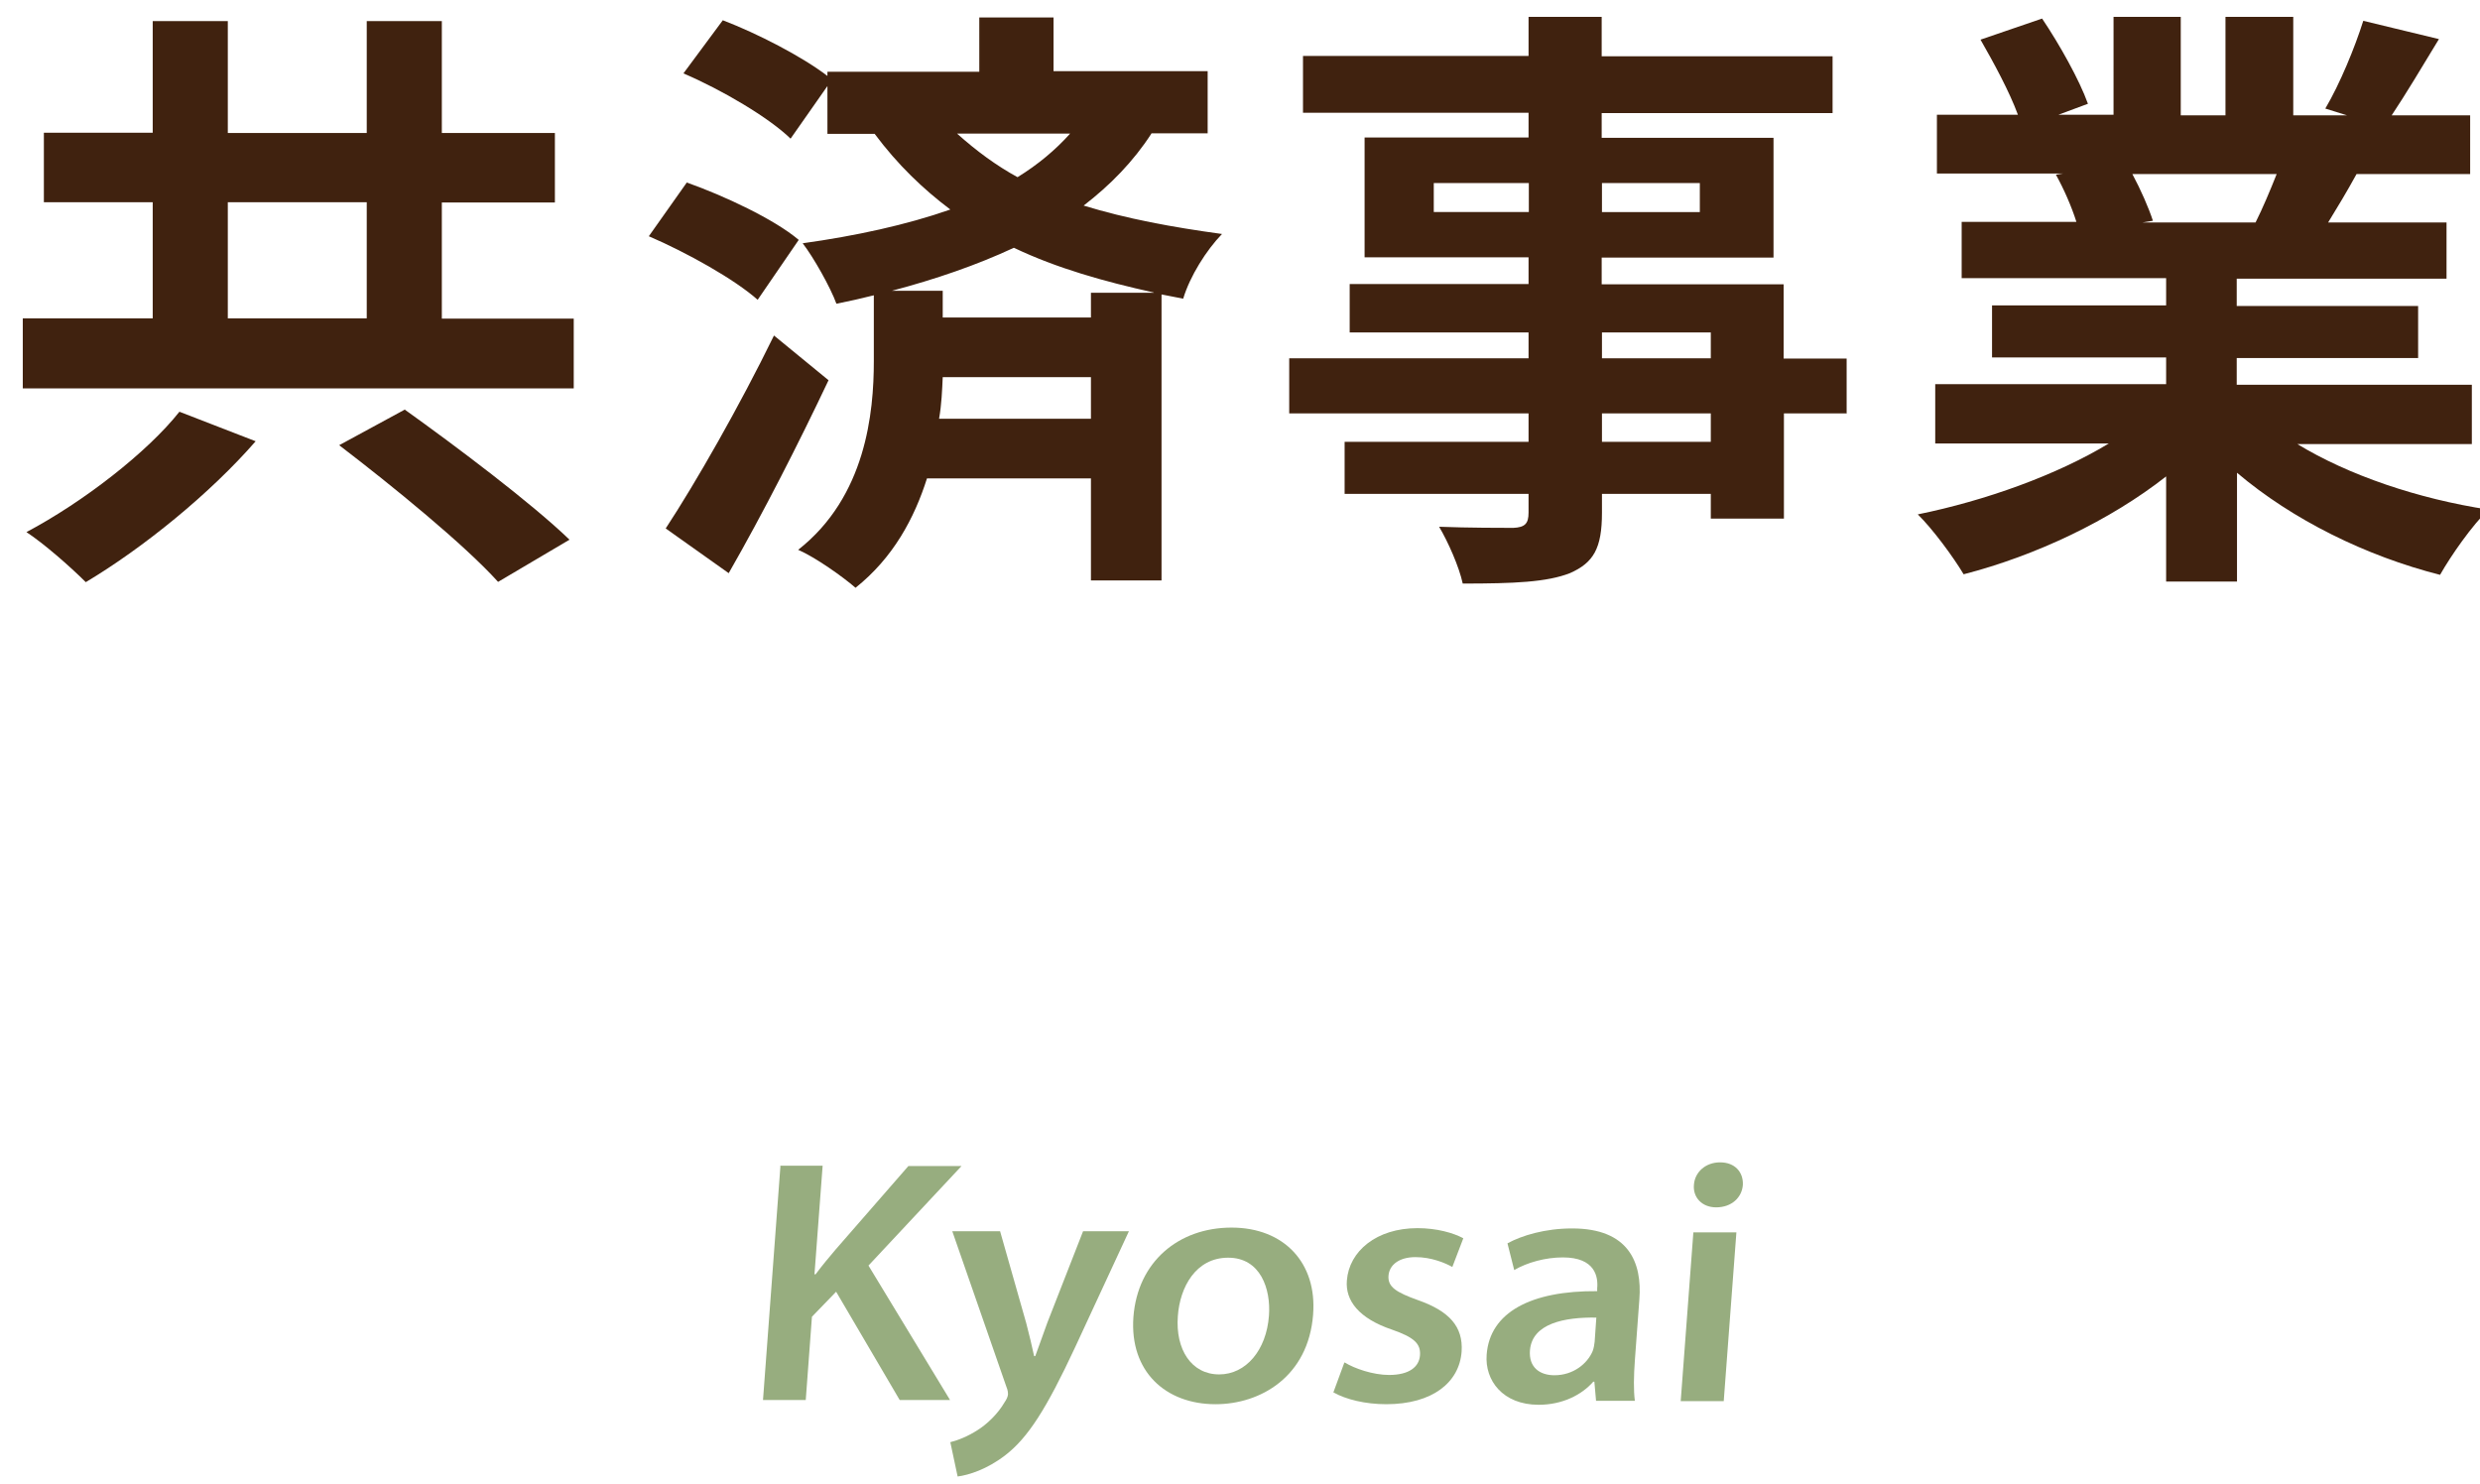
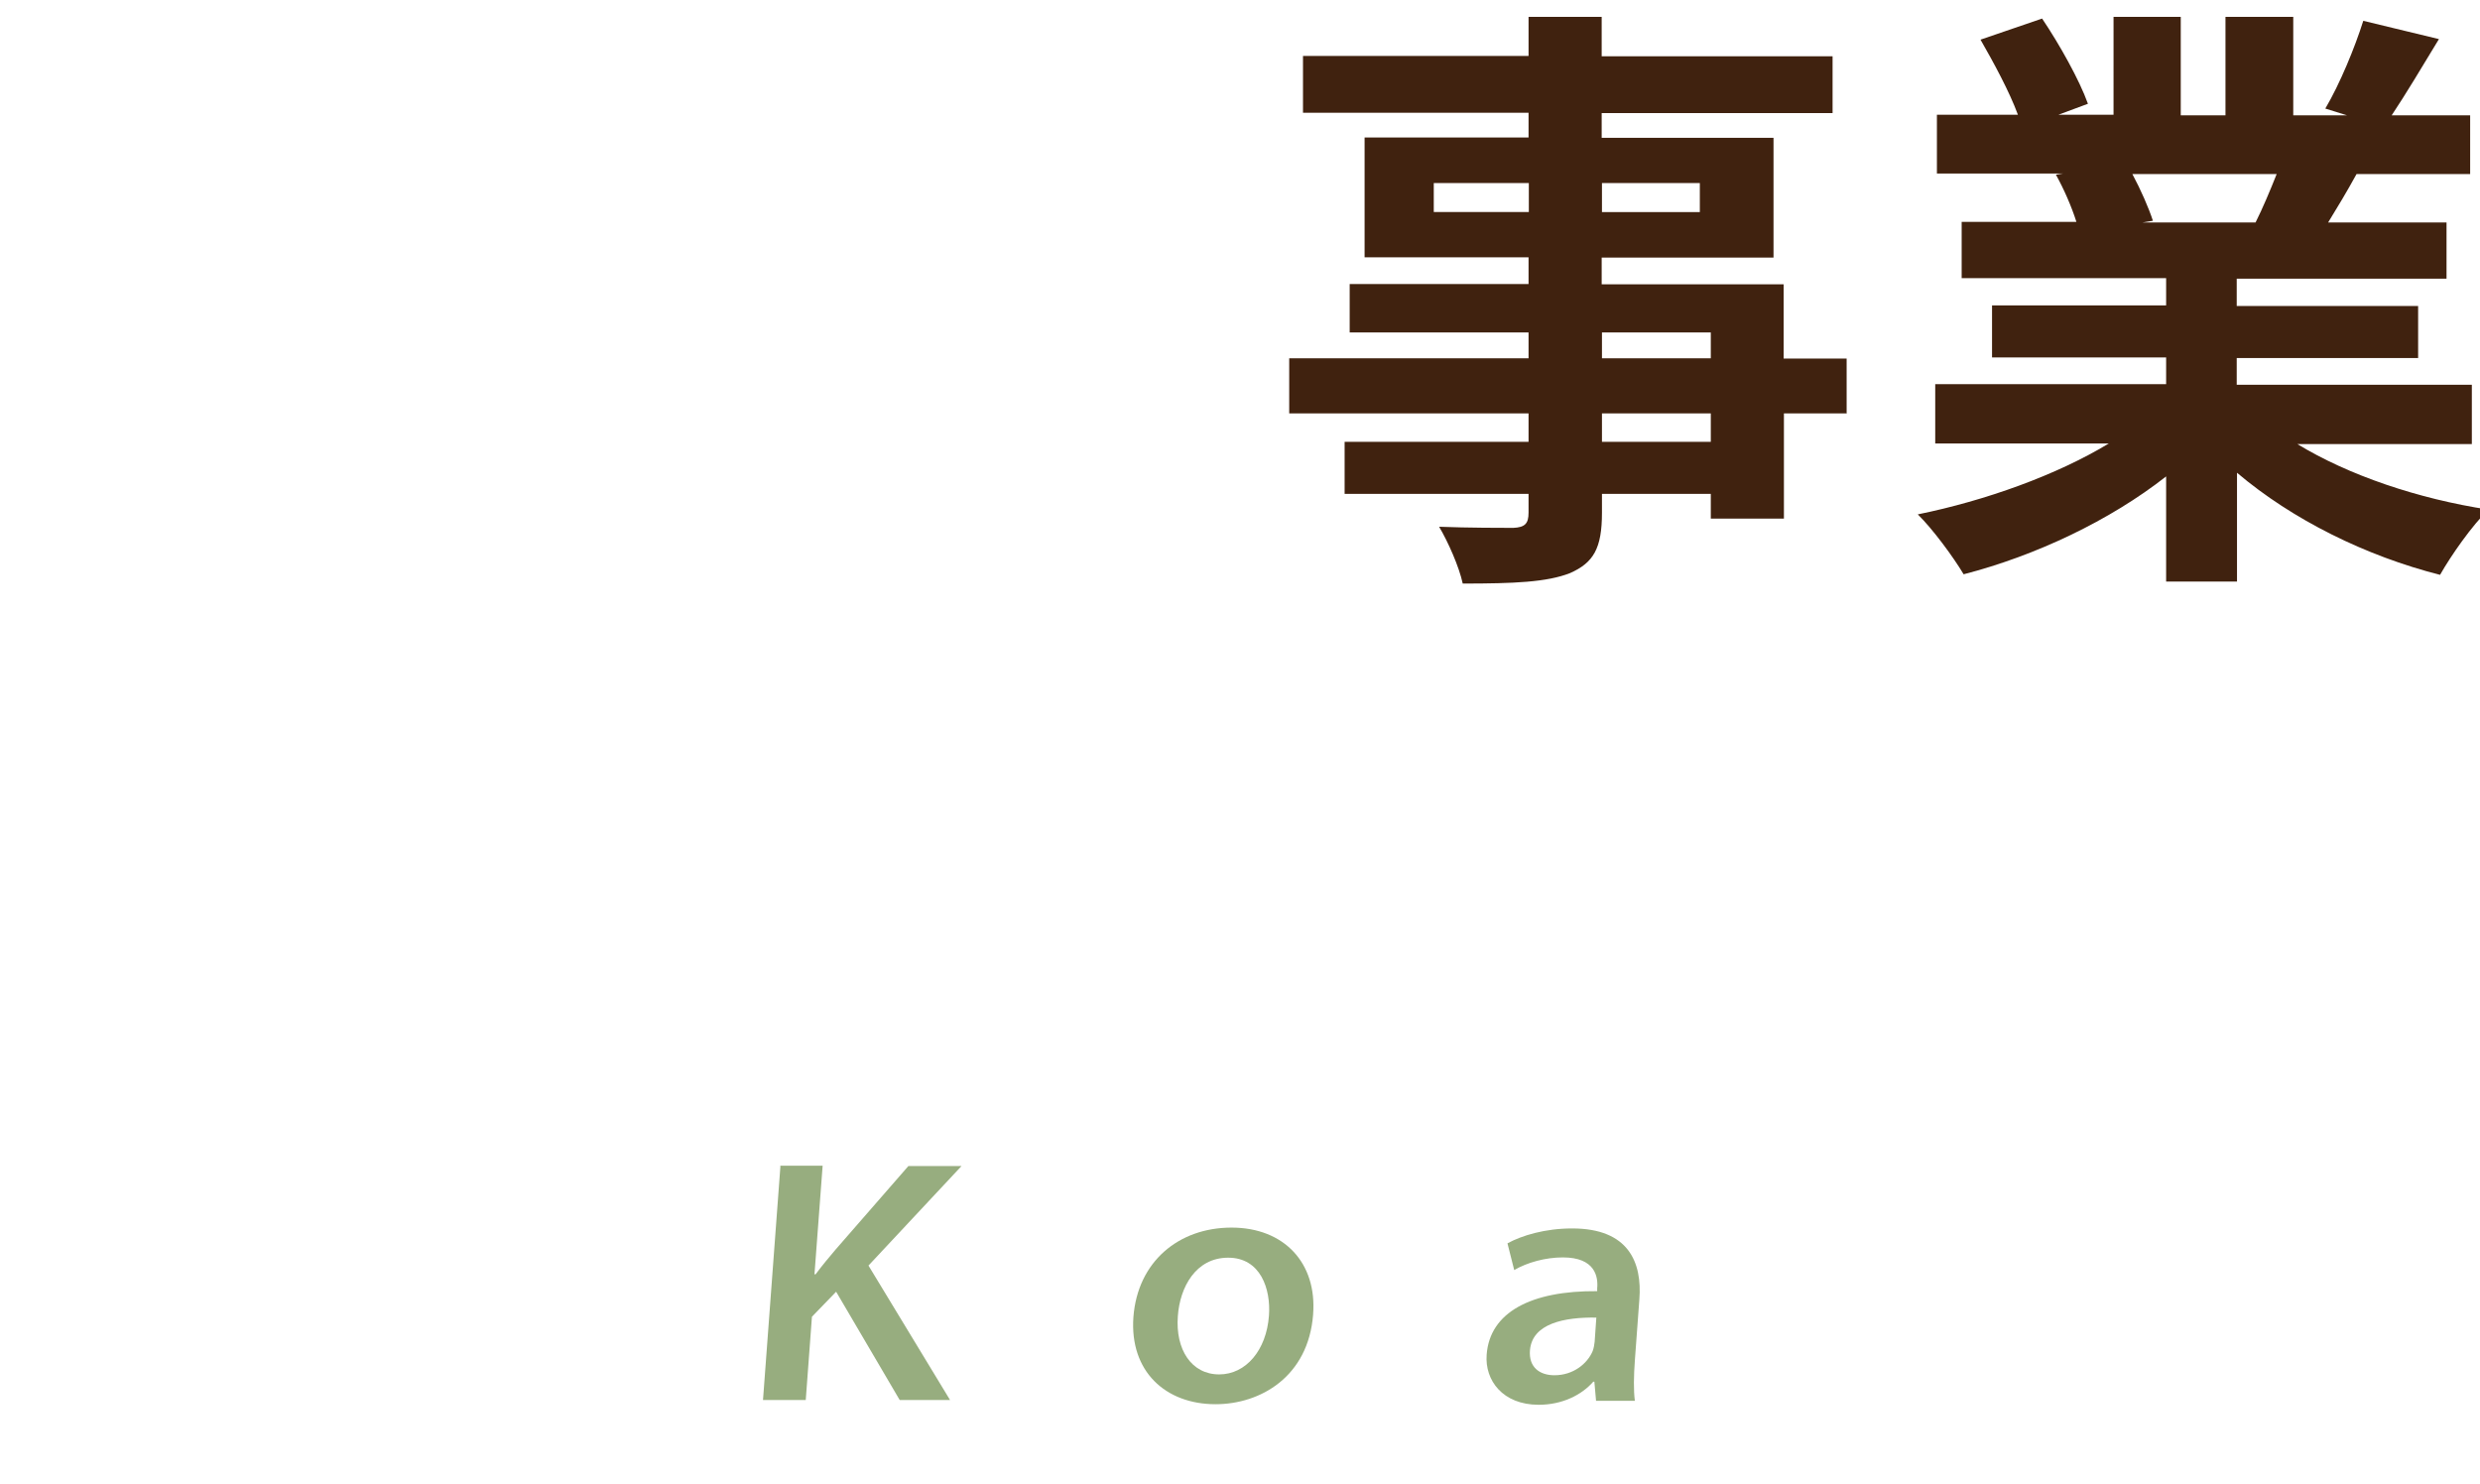
<svg xmlns="http://www.w3.org/2000/svg" id="_レイヤー_1" data-name="レイヤー_1" viewBox="0 0 88.18 52.75">
  <defs>
    <style>
      .cls-1 {
        fill: #40220f;
      }

      .cls-2 {
        fill: #97ad7f;
      }
    </style>
  </defs>
  <g>
    <path class="cls-2" d="M27.73,41.45h1.52s-.29,3.86-.29,3.86h.04c.24-.32.48-.61.72-.89l2.58-2.96h1.89s-3.31,3.54-3.31,3.54l2.9,4.78h-1.79s-2.26-3.85-2.26-3.85l-.86.89-.22,2.96h-1.52s.62-8.32.62-8.32Z" />
-     <path class="cls-2" d="M35.56,43.78l.93,3.27c.1.38.21.84.28,1.17h.04c.13-.34.28-.79.43-1.19l1.27-3.25h1.63s-1.91,4.12-1.91,4.12c-1.03,2.21-1.68,3.22-2.48,3.84-.66.51-1.31.71-1.7.76l-.26-1.22c.28-.07.63-.21.97-.43.32-.2.71-.56.96-.99.07-.1.11-.19.12-.27,0-.07,0-.15-.06-.29l-1.92-5.52h1.69Z" />
    <path class="cls-2" d="M46.69,46.74c-.17,2.21-1.87,3.19-3.47,3.19-1.78,0-3.06-1.17-2.92-3.1.15-1.97,1.61-3.18,3.49-3.18,1.87,0,3.04,1.26,2.9,3.08ZM41.88,46.8c-.09,1.18.48,2.07,1.47,2.07.95,0,1.68-.86,1.77-2.09.07-.95-.3-2.06-1.45-2.06-1.16,0-1.72,1.06-1.79,2.08Z" />
-     <path class="cls-2" d="M47.82,48.45c.34.21,1,.44,1.57.44.72,0,1.07-.29,1.1-.7.03-.42-.22-.64-.99-.91-1.19-.4-1.67-1.04-1.61-1.75.08-1.04,1.05-1.86,2.51-1.86.69,0,1.28.17,1.63.36l-.39,1.02c-.25-.14-.74-.35-1.31-.35-.59,0-.93.28-.96.66-.03.4.27.59,1.05.87,1.11.39,1.61.94,1.55,1.83-.08,1.09-1.03,1.87-2.68,1.87-.75,0-1.43-.17-1.88-.42l.39-1.06Z" />
    <path class="cls-2" d="M56.75,49.81l-.06-.68h-.04c-.41.47-1.1.82-1.94.82-1.28,0-1.92-.87-1.85-1.78.11-1.51,1.58-2.28,3.93-2.26v-.1c.04-.41-.07-1.1-1.22-1.1-.62,0-1.27.18-1.73.45l-.24-.95c.51-.28,1.34-.53,2.3-.53,2.02,0,2.49,1.22,2.39,2.52l-.16,2.17c-.04.54-.05,1.07,0,1.44h-1.38ZM56.77,46.85c-1.15-.02-2.29.21-2.37,1.16-.05.61.35.89.87.89.67,0,1.17-.41,1.36-.86.04-.11.06-.23.07-.33l.06-.86Z" />
-     <path class="cls-2" d="M59.76,49.82l.45-6h1.53s-.45,6-.45,6h-1.53ZM61.97,42.13c-.03.44-.39.8-.95.8-.51,0-.83-.36-.79-.8.03-.45.41-.8.93-.8.53,0,.83.35.81.8Z" />
  </g>
  <g>
-     <path class="cls-1" d="M20.4,11.32v2.49H.81v-2.49h4.62v-4.13H1.56v-2.47h3.87V.75h2.67v3.98h4.94V.75h2.67v3.98h4.02v2.47h-4.02v4.13h4.69ZM9.09,15.69c-1.61,1.85-3.98,3.78-6.04,5.01-.56-.56-1.5-1.38-2.11-1.78,2.02-1.07,4.3-2.84,5.44-4.28l2.71,1.05ZM8.1,11.32h4.94v-4.13h-4.94v4.13ZM14.4,14.57c1.83,1.31,4.49,3.31,5.85,4.62l-2.54,1.5c-1.18-1.31-3.74-3.4-5.65-4.86l2.34-1.27Z" />
-     <path class="cls-1" d="M26.94,10.66c-.82-.73-2.52-1.68-3.87-2.26l1.35-1.91c1.33.47,3.12,1.31,3.98,2.04l-1.46,2.13ZM29.46,13.52c-1.08,2.28-2.34,4.75-3.55,6.86l-2.24-1.59c1.07-1.63,2.62-4.34,3.85-6.86l1.94,1.59ZM40.94,4.75c-.64.99-1.46,1.83-2.41,2.56,1.53.47,3.16.77,4.92,1.01-.56.58-1.14,1.5-1.38,2.3l-.77-.15v10.17h-2.51v-3.63h-5.83c-.45,1.42-1.2,2.82-2.54,3.89-.45-.39-1.42-1.08-2.04-1.35,2.41-1.89,2.69-4.88,2.69-6.71v-2.34c-.43.11-.88.21-1.33.3-.21-.58-.82-1.66-1.2-2.15,1.87-.26,3.68-.65,5.25-1.2-.97-.73-1.87-1.59-2.69-2.69h-1.68v-1.7l-1.31,1.87c-.77-.75-2.45-1.74-3.81-2.32l1.4-1.89c1.23.47,2.82,1.29,3.72,1.98v-.15h5.4V.62h2.64v1.91h5.48v2.21h-2ZM41.02,10.4c-1.76-.39-3.44-.86-4.97-1.59-1.33.62-2.79,1.12-4.34,1.53h1.81v.95h5.27v-.88h2.24ZM38.79,14.89v-1.48h-5.27c-.02.45-.04.97-.13,1.48h5.4ZM34.03,4.75c.69.62,1.4,1.14,2.15,1.55.73-.45,1.35-.97,1.87-1.55h-4.02Z" />
    <path class="cls-1" d="M65.67,14.7h-2.24v3.74h-2.6v-.88h-3.87v.67c0,1.27-.3,1.78-1.14,2.15-.82.32-1.98.37-3.81.37-.13-.6-.52-1.48-.84-2.02,1.03.04,2.3.04,2.64.04.41-.02.54-.15.54-.54v-.67h-6.54v-1.85h6.54v-1.01h-8.51v-1.96h8.51v-.92h-6.36v-1.72h6.36v-.95h-5.83v-4.26h5.83v-.88h-8.02V1.99h8.02V.6h2.6v1.4h8.21v2.02h-8.21v.88h6.11v4.26h-6.11v.95h6.47v2.64h2.24v1.96ZM54.36,7.54v-1.03h-3.38v1.03h3.38ZM56.96,6.51v1.03h3.48v-1.03h-3.48ZM56.96,12.74h3.87v-.92h-3.87v.92ZM60.83,14.7h-3.87v1.01h3.87v-1.01Z" />
    <path class="cls-1" d="M81.67,15.78c1.83,1.12,4.32,1.96,6.81,2.34-.58.56-1.33,1.63-1.72,2.32-2.64-.67-5.25-1.96-7.22-3.63v3.87h-2.52v-3.74c-2,1.57-4.64,2.82-7.2,3.48-.37-.62-1.1-1.61-1.63-2.13,2.41-.49,4.94-1.4,6.79-2.52h-6.17v-2.11h8.21v-.95h-6.19v-1.85h6.19v-.97h-7.27v-2h4.08c-.17-.54-.45-1.18-.73-1.68l.26-.04h-4.49v-2.09h2.88c-.3-.82-.86-1.85-1.33-2.67l2.19-.75c.62.92,1.33,2.19,1.63,3.03l-1.05.39h1.96V.6h2.39v3.5h1.59V.6h2.41v3.5h1.91l-.77-.24c.52-.88,1.05-2.17,1.35-3.12l2.69.65c-.6.99-1.18,1.96-1.68,2.71h2.79v2.09h-4.04c-.34.62-.69,1.2-1.01,1.72h4.21v2h-7.46v.97h6.45v1.85h-6.45v.95h8.36v2.11h-6.23ZM75.82,6.19c.3.56.58,1.2.73,1.66l-.37.06h4.02c.26-.52.52-1.14.75-1.72h-5.14Z" />
  </g>
</svg>